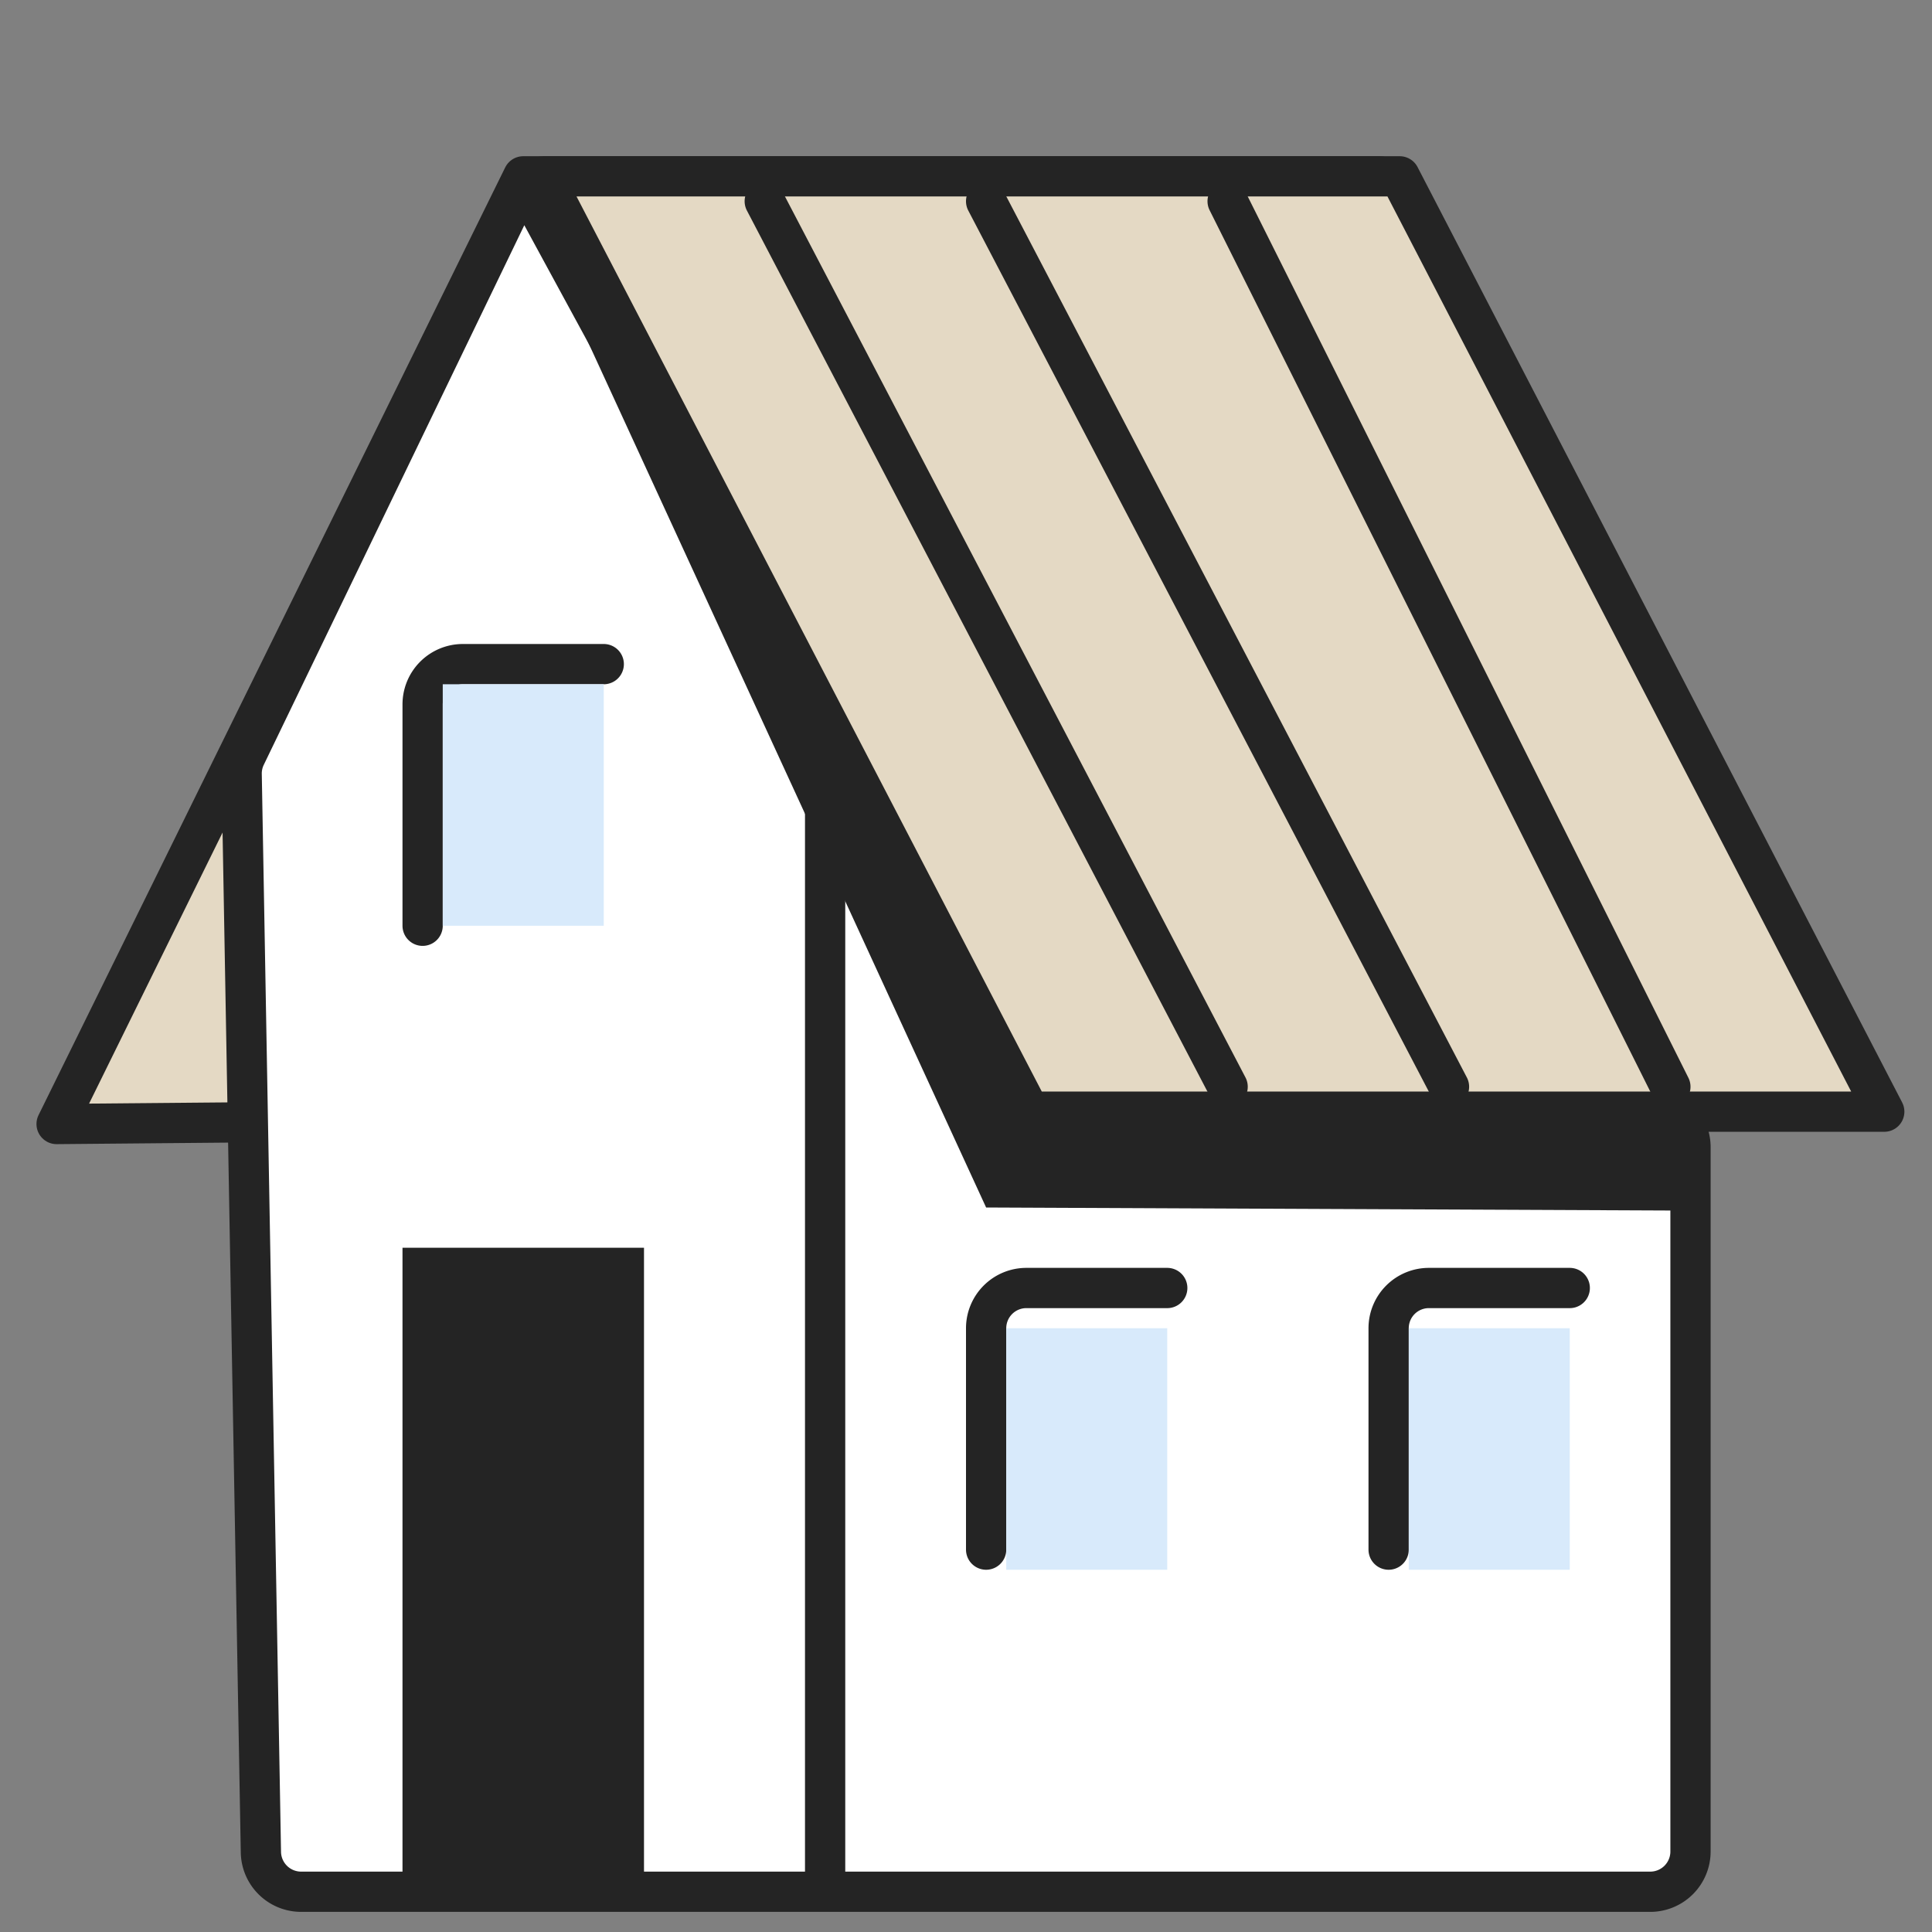
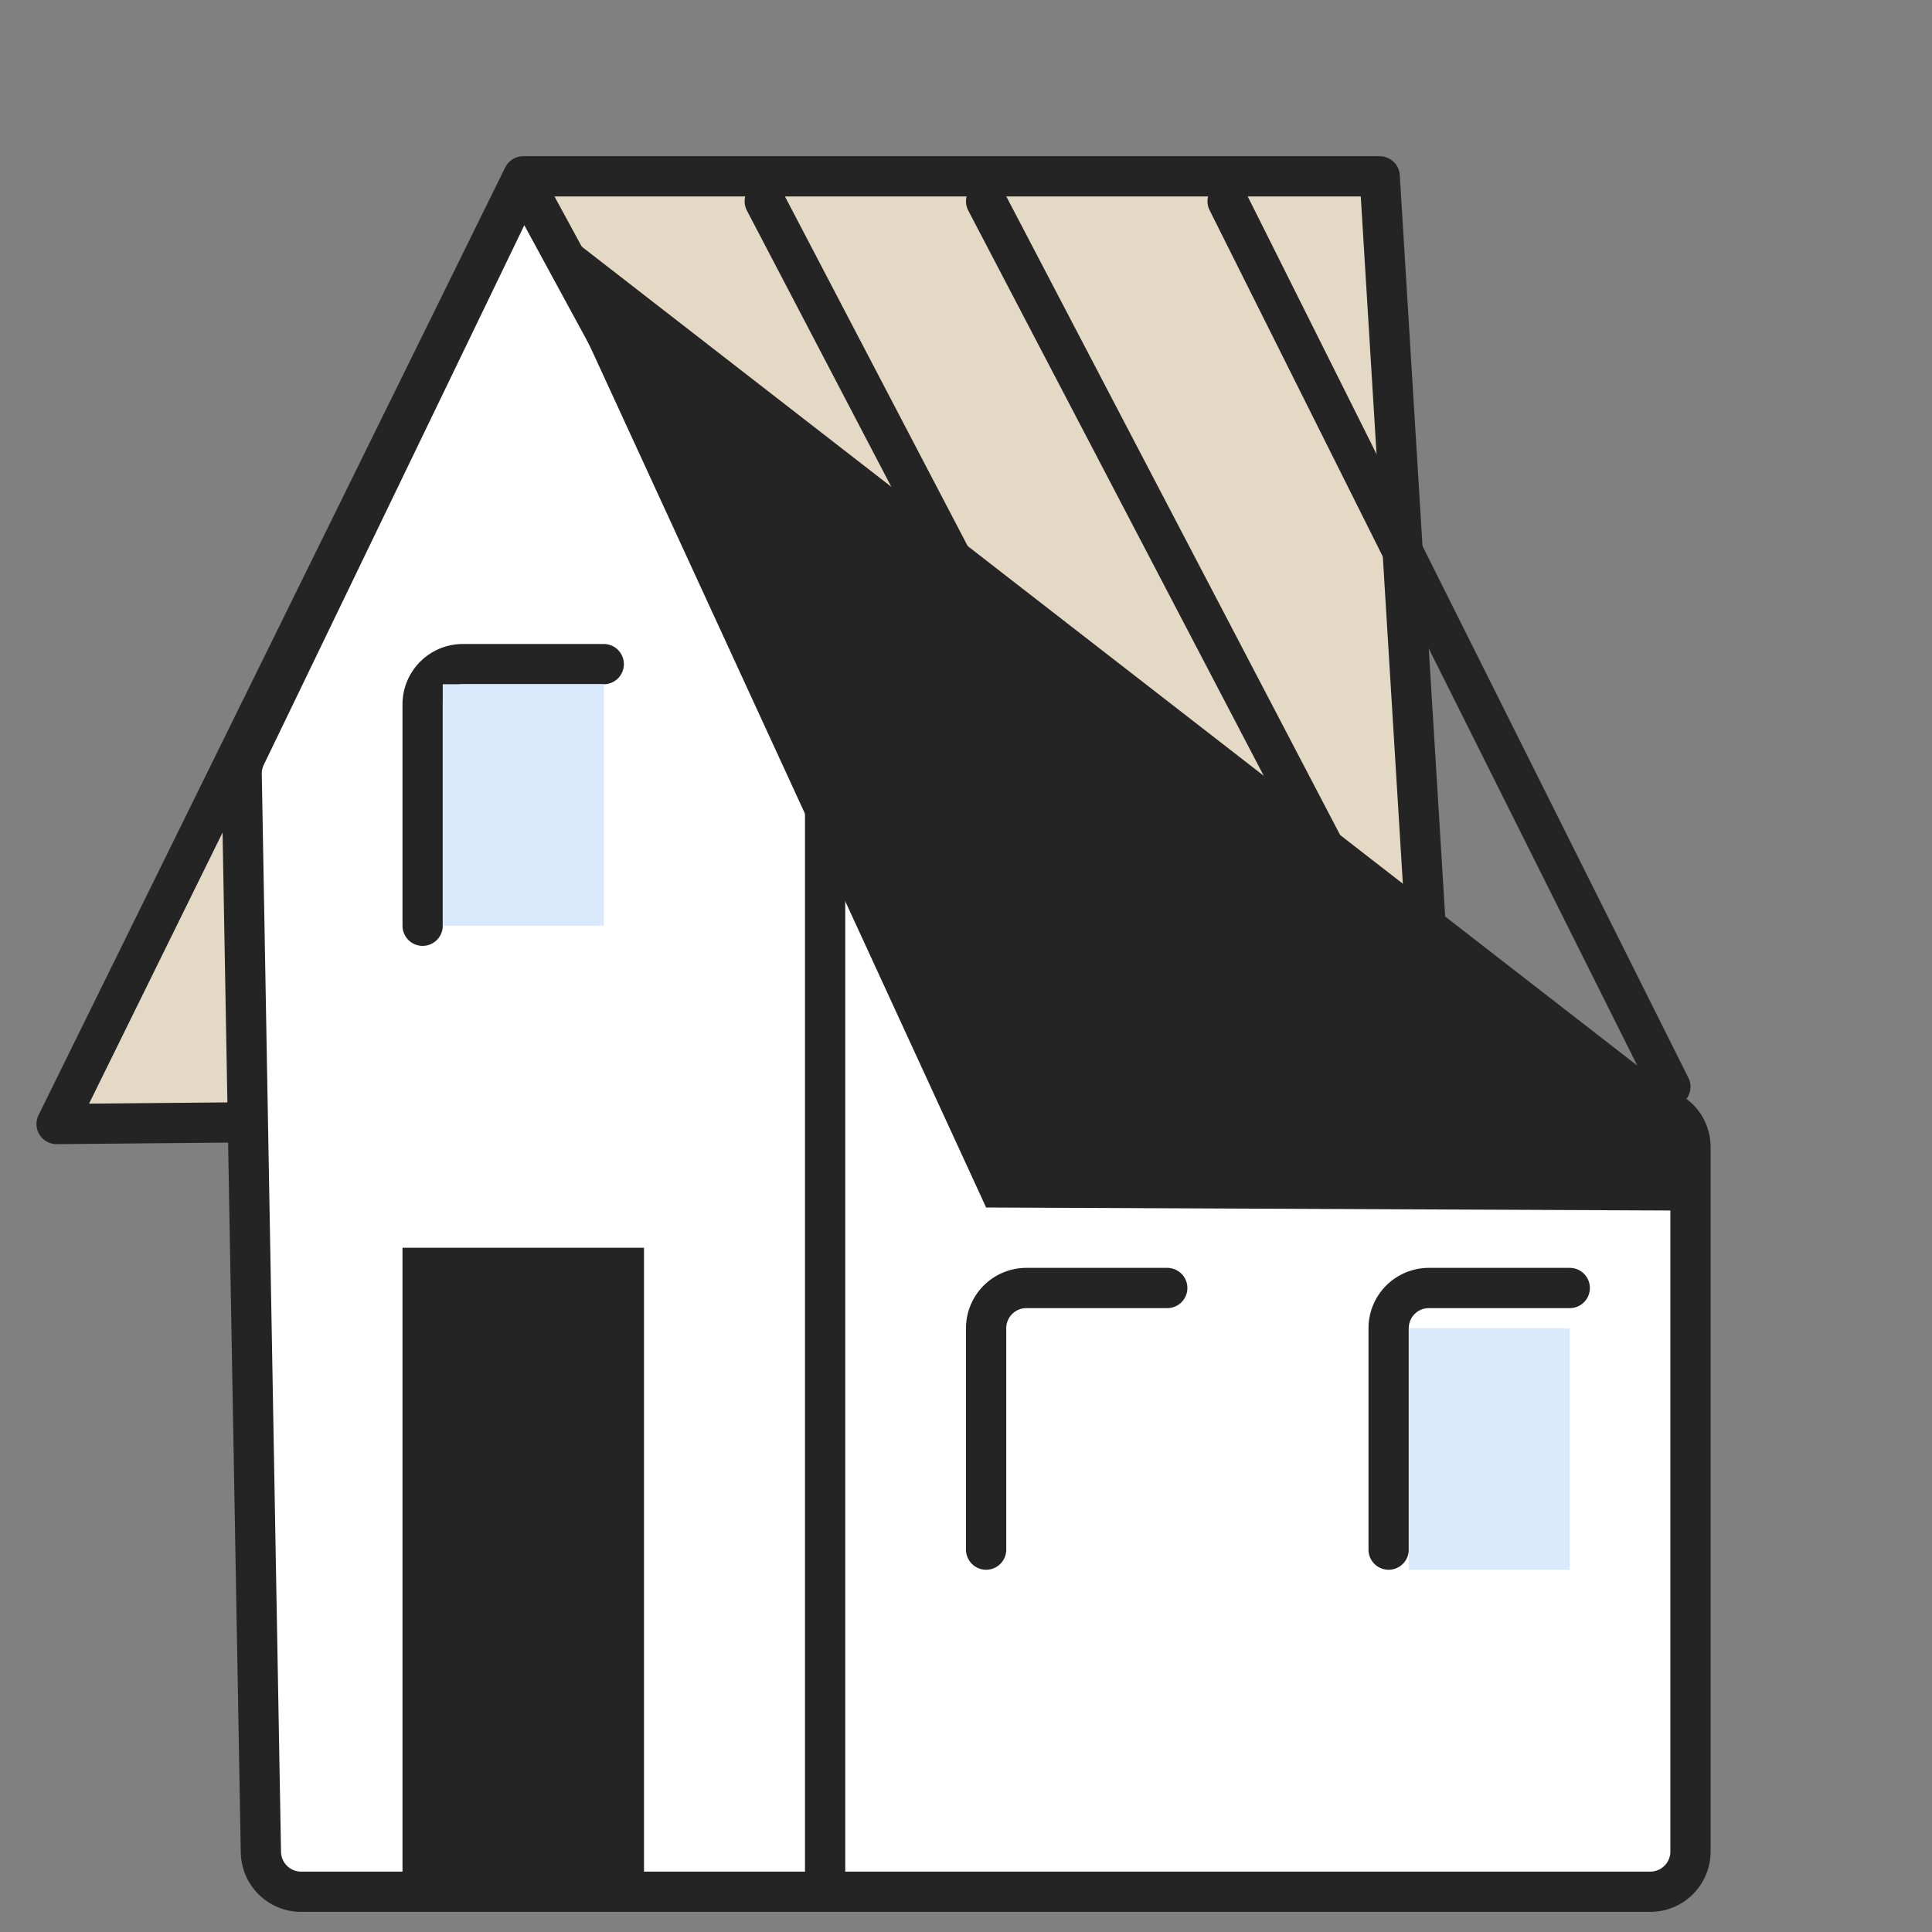
<svg xmlns="http://www.w3.org/2000/svg" width="48" height="48" fill="none">
  <rect width="100%" height="100%" fill="#808080" stroke="none" />
  <g stroke="#242424" stroke-linejoin="round">
    <path d="M13 4.381L1.406 27.926l34.295-.307-1.423-23.238H13z" fill="#e4d9c4" />
    <path d="M6.482 46.018l-.478-26.78a1 1 0 0 1 .099-.453L13 4.5l12.216 22.478a1 1 0 0 0 .879.523H41a1 1 0 0 1 1 1V46a1 1 0 0 1-1 1H7.482a1 1 0 0 1-1-.982z" fill="#fff" />
  </g>
  <path d="M13 5l11.5 25 17.5.077V27.5L13 5z" fill="#242424" />
  <g stroke="#242424">
-     <path d="M34.775 4.381l12.039 23.238H25.579L13.5 4.381h21.275z" fill="#e4d9c4" stroke-linejoin="round" />
    <path d="M20.5 18V47" />
    <path d="M19 5l11.5 22m-6-22L36 27M30.5 5l11 22M15 16.5h-3.5a1 1 0 0 0-1 1V23M29 32h-3.5a1 1 0 0 0-1 1v5.5M39 32h-3.5a1 1 0 0 0-1 1v5.5" stroke-linejoin="round" stroke-linecap="round" />
  </g>
-   <path d="M11 17h4v6h-4zm14 16h4v6h-4zm10 0h4v6h-4z" fill="#d8eafb" />
+   <path d="M11 17h4v6h-4zm14 16h4h-4zm10 0h4v6h-4z" fill="#d8eafb" />
  <path fill="#242424" d="M10 31h6v16h-6z" />
</svg>